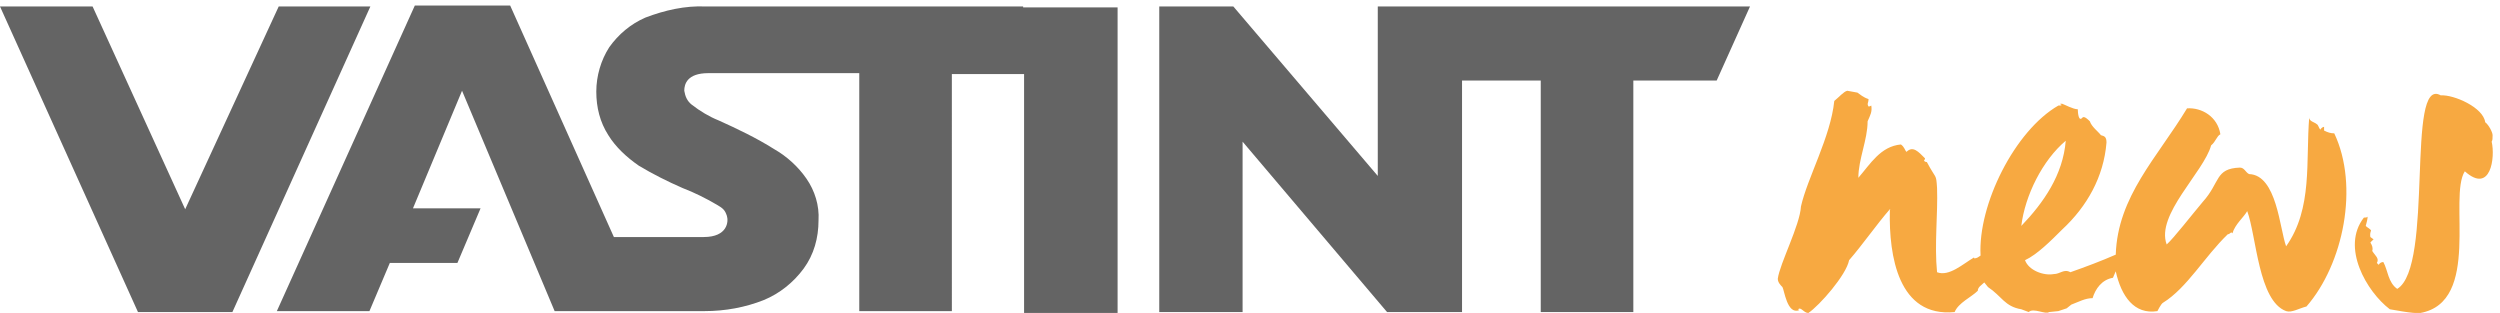
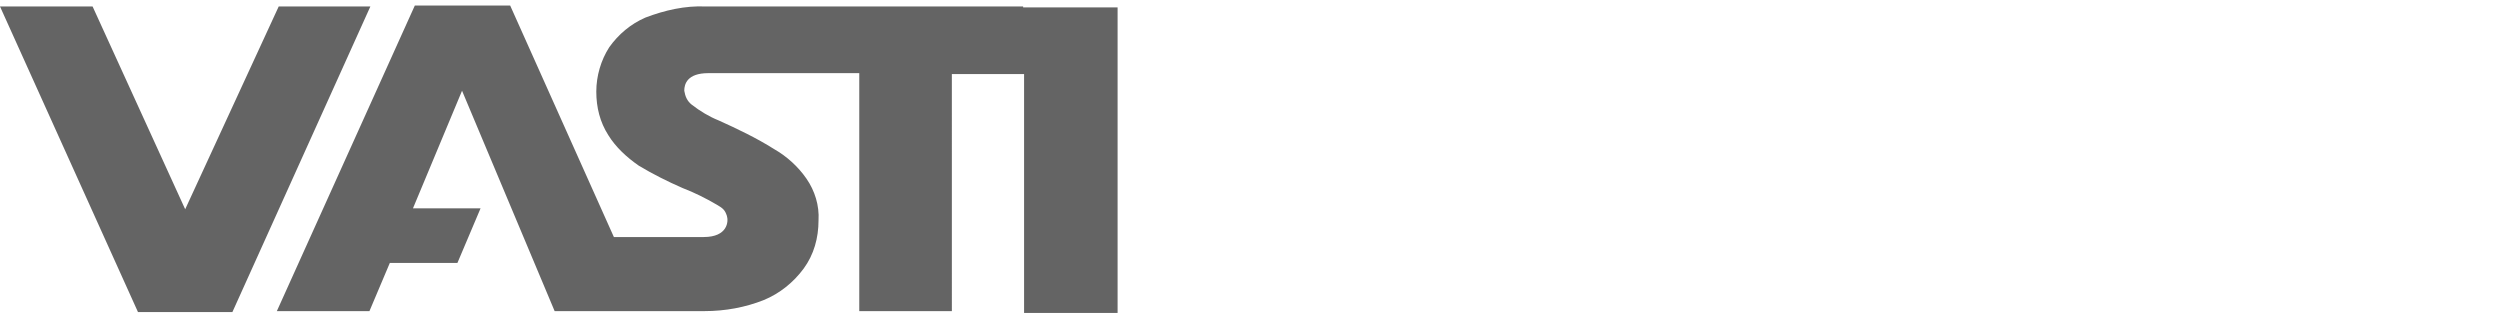
<svg xmlns="http://www.w3.org/2000/svg" version="1.1" id="Layer_1" x="0px" y="0px" viewBox="0 0 270 33.8" style="enable-background:new 0 0 270 33.8;" xml:space="preserve">
  <style type="text/css">
	.st0{fill:#646464;}
	.st1{fill:#F7A941;}
</style>
-   <path class="st0" d="M157.8,0.7h-9h0V19L133.2,0.7h-8v33h9V15.3l15.6,18.4h8.1v-25h8.5v25h10v-25h9l3.6-8H157.8z" />
  <path class="st0" d="M110.5,0.7H76.2c-2.2-0.1-4.4,0.4-6.5,1.2c-1.6,0.7-2.9,1.8-3.9,3.2c-0.9,1.4-1.4,3.1-1.4,4.8  c0,1.7,0.4,3.3,1.3,4.7c0.8,1.3,2,2.4,3.3,3.3c1.5,0.9,3.1,1.7,4.7,2.4c1.3,0.5,2.5,1.1,3.7,1.8c0.7,0.4,0.9,0.6,1.1,1.2  c0.2,0.6,0.1,2.3-2.5,2.3h-9.7l-11.2-25H44.8l-14.9,33h10l2.2-5.2h7.3l2.5-5.9h-7.3l5.3-12.7l10,23.8h16.2c2.2,0,4.4-0.4,6.4-1.2  c1.7-0.7,3.2-1.9,4.3-3.4c1.1-1.5,1.6-3.3,1.6-5.2c0.1-1.6-0.4-3.2-1.3-4.5c-0.9-1.3-2.1-2.4-3.5-3.2c-1.9-1.2-4-2.2-6-3.1  c-1-0.4-2-1-2.9-1.7c-0.5-0.4-0.7-0.9-0.8-1.5c0-0.7,0.3-1.9,2.6-1.9h16.3v25.7h10V8h7.8v25.8h10.1v-33H110.5z" />
  <path class="st0" d="M30.1,0.7L20,22.6L10,0.7H0l14.9,33h0h10.2h0L40,0.7H30.1z" />
  <g>
-     <path class="st1" d="M222.3,33.6c0.3-0.1,0.6-0.2,0.9-0.3l0.5-0.4c0.8-0.3,1.5-0.7,2.3-0.7c0.3-1,1-2,2.2-2.2   c0.1-0.2,0.2-0.5,0.3-0.7c0.6,2.7,2,4.7,4.5,4.3c0,0,0.4-0.8,0.6-0.9c2.6-1.6,4.5-5,7-7.4c0.2,0,0.3-0.2,0.4-0.2c0,0,0,0,0.1,0.1   c0.3-1,1.2-1.7,1.6-2.4c1,2.7,1.2,9.7,4.2,10.8c0.6,0.2,1.4-0.3,2.2-0.5c4-4.6,5.7-13,3-18.7c-0.4,0-0.7-0.1-1.1-0.3v-0.4   c-0.1,0-0.3,0.1-0.4,0.3c-0.2-0.2-0.2-0.5-0.4-0.6c-0.2-0.2-0.9-0.3-0.8-0.8c-0.4,4.8,0.4,9.9-2.5,14c-0.7-1.9-1-7.7-4-7.8   c-0.4-0.2-0.5-0.7-1-0.7c-2.7,0.1-2.1,1.6-4,3.7c-1.1,1.3-3.2,4-3.9,4.6c-1.2-3.2,4-7.8,4.8-10.7c0.5-0.4,0.6-1,1-1.2   c-0.3-1.9-2-2.9-3.6-2.8c-3.2,5.3-7.5,9.5-7.7,15.8c-1.6,0.7-3.2,1.3-4.9,1.9c-0.7-0.4-1.1,0.2-1.8,0.2c-1.1,0.2-2.7-0.4-3.1-1.5   c1.3-0.6,2.8-2.1,4-3.3c2.7-2.5,4.5-5.7,4.8-9.4c0-0.6-0.2-0.7-0.6-0.8c-0.3-0.4-1-0.9-1.2-1.5c-0.2-0.2-0.6-0.6-0.8-0.4   c-0.4,0.5-0.5-0.5-0.5-0.9c-0.5,0-1.4-0.5-1.7-0.6c-0.2,0-0.3,0-0.1,0.1c0.2,0.1-0.2,0.1-0.3,0.1c-4.7,2.7-8.7,10.7-8.4,16.2   c-0.3,0.2-0.4,0.3-0.7,0.3l0-0.1c0,0,0,0,0,0c-1.2,0.7-2.7,2.1-4,1.6c-0.3-3,0.1-6.3,0-9.1c-0.1-1.6-0.1-0.9-1.1-2.8   c0,0-0.3,0-0.3-0.2c0.1-0.1,0.1-0.1,0.1-0.2c-0.7-0.7-1.3-1.4-2-0.7c-0.2-0.2-0.2-0.5-0.6-0.8c-2.2,0.2-3.3,2.1-4.6,3.6   c0-2,1-4.1,1-6.1c0.3-0.7,0.5-1,0.4-1.7c-0.2,0.1-0.2,0.1-0.3,0.1c-0.2-0.3,0-0.4,0-0.8c-0.6-0.2-0.9-0.5-1.2-0.7l-1.1-0.2   c-0.4,0.1-0.9,0.7-1.4,1.1c-0.4,3.9-2.9,8.3-3.6,11.4c-0.1,2-2.3,6.2-2.5,7.8c0,0.4,0.3,0.7,0.5,0.9c0.2,0.3,0.5,3,1.8,2.5   l-0.1-0.1c0.3-0.3,0.6,0.4,1.1,0.4c1.2-0.8,4.1-4.1,4.4-5.7c1.4-1.6,3-3.9,4.4-5.5c0.1,0,0,0.1,0,0.1c0,0.1,0,0.1,0,0.1   c-0.1,4.8,0.9,11.5,7,10.9c0.4-1,1.8-1.6,2.5-2.3c0-0.4,0.4-0.6,0.7-0.9l0.4,0.5c1.5,1,1.8,2.1,3.6,2.4l0.8,0.3   c0.5-0.5,1.8,0.3,2.2,0L222.3,33.6z M218.3,24.4c0.4-3.3,2.3-7.1,4.8-9.2C222.8,18.9,220.7,21.9,218.3,24.4z" />
-     <path class="st1" d="M269.2,14.6c0-0.3-0.4-1.1-0.8-1.4c-0.2-1.6-3.4-3-4.8-2.9c-3.8-2.2-0.7,18.5-4.7,20.9c-1-0.7-1-2-1.5-2.9   c-0.2,0-0.4,0.1-0.5,0.3l-0.2-0.2c0.3-0.5-0.2-0.8-0.5-1.3c0.1-0.3,0-0.6-0.2-0.9c0.4-0.5,0.5-0.2,0-0.6c-0.1-0.6,0.2-0.7,0-0.8   c-0.2-0.2-0.3-0.2-0.5-0.4c0.1-0.4,0.2-0.7,0.2-1c-0.1,0.1-0.2,0.1-0.4,0.1c-2.5,3.2,0.3,8,2.8,9.9c0.1,0,2.5,0.5,3.3,0.4   c6.6-1.2,3-12.5,4.8-15.3c2.8,2.5,3.3-1.5,2.9-3.2C269.2,15.1,269.2,15,269.2,14.6z" />
-   </g>
+     </g>
</svg>